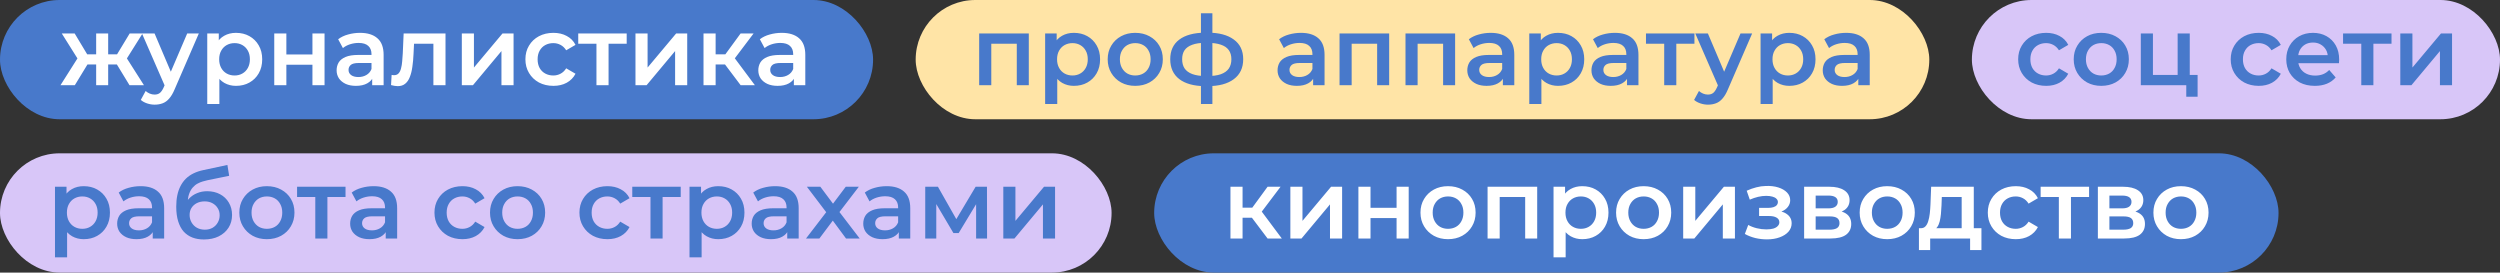
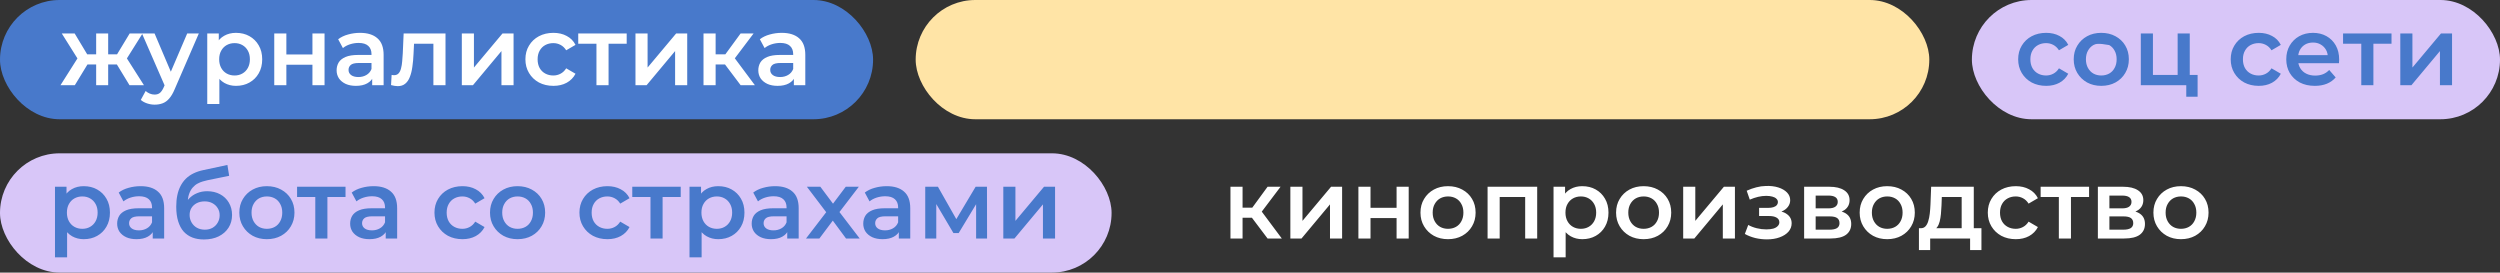
<svg xmlns="http://www.w3.org/2000/svg" width="587" height="64" viewBox="0 0 587 64" fill="none">
  <rect x="0" y="0" width="587" height="64" fill="#333333" stroke="none" />
  <rect y="36" width="261" height="28" rx="14" fill="#D8C6F8" />
  <path d="M19.646 56.159C18.66 56.159 17.758 55.932 16.939 55.477C16.135 55.022 15.49 54.339 15.005 53.429C14.534 52.504 14.299 51.336 14.299 49.925C14.299 48.499 14.527 47.331 14.982 46.421C15.452 45.511 16.089 44.836 16.893 44.396C17.697 43.941 18.615 43.713 19.646 43.713C20.845 43.713 21.899 43.971 22.809 44.487C23.734 45.003 24.462 45.723 24.993 46.648C25.539 47.574 25.812 48.666 25.812 49.925C25.812 51.184 25.539 52.284 24.993 53.224C24.462 54.149 23.734 54.87 22.809 55.386C21.899 55.901 20.845 56.159 19.646 56.159ZM12.911 60.414V43.85H15.619V46.717L15.528 49.948L15.755 53.179V60.414H12.911ZM19.328 53.725C20.01 53.725 20.617 53.573 21.148 53.27C21.694 52.966 22.126 52.526 22.445 51.95C22.763 51.373 22.923 50.699 22.923 49.925C22.923 49.136 22.763 48.461 22.445 47.9C22.126 47.323 21.694 46.883 21.148 46.58C20.617 46.277 20.01 46.125 19.328 46.125C18.645 46.125 18.031 46.277 17.485 46.58C16.939 46.883 16.506 47.323 16.188 47.9C15.869 48.461 15.71 49.136 15.71 49.925C15.71 50.699 15.869 51.373 16.188 51.95C16.506 52.526 16.939 52.966 17.485 53.27C18.031 53.573 18.645 53.725 19.328 53.725ZM35.859 56V53.543L35.7 53.019V48.719C35.7 47.885 35.45 47.24 34.949 46.785C34.449 46.315 33.69 46.08 32.674 46.08C31.991 46.08 31.317 46.186 30.649 46.398C29.997 46.611 29.443 46.906 28.988 47.285L27.873 45.215C28.525 44.714 29.299 44.343 30.194 44.1C31.104 43.842 32.045 43.713 33.015 43.713C34.775 43.713 36.133 44.138 37.088 44.987C38.059 45.822 38.544 47.119 38.544 48.878V56H35.859ZM32.037 56.159C31.127 56.159 30.331 56.008 29.648 55.704C28.965 55.386 28.434 54.953 28.055 54.407C27.691 53.846 27.509 53.217 27.509 52.519C27.509 51.836 27.668 51.222 27.987 50.676C28.321 50.13 28.859 49.697 29.602 49.379C30.346 49.06 31.332 48.901 32.56 48.901H36.087V50.789H32.765C31.794 50.789 31.142 50.949 30.808 51.267C30.475 51.571 30.308 51.95 30.308 52.405C30.308 52.921 30.512 53.33 30.922 53.634C31.332 53.937 31.901 54.089 32.629 54.089C33.326 54.089 33.948 53.929 34.494 53.611C35.056 53.292 35.458 52.822 35.7 52.2L36.178 53.907C35.905 54.62 35.412 55.173 34.699 55.568C34.001 55.962 33.114 56.159 32.037 56.159ZM47.866 56.227C46.865 56.227 45.97 56.076 45.181 55.773C44.392 55.469 43.71 55.006 43.133 54.385C42.572 53.747 42.14 52.944 41.836 51.973C41.533 51.002 41.381 49.849 41.381 48.514C41.381 47.543 41.465 46.656 41.632 45.852C41.798 45.048 42.049 44.328 42.382 43.691C42.716 43.038 43.133 42.462 43.634 41.961C44.15 41.461 44.749 41.044 45.431 40.71C46.114 40.376 46.888 40.118 47.752 39.936L53.395 38.73L53.804 41.279L48.685 42.325C48.397 42.386 48.048 42.477 47.638 42.598C47.244 42.705 46.834 42.871 46.41 43.099C46 43.311 45.613 43.622 45.249 44.032C44.9 44.426 44.612 44.942 44.385 45.579C44.172 46.201 44.066 46.982 44.066 47.923C44.066 48.211 44.074 48.431 44.089 48.582C44.119 48.719 44.142 48.871 44.157 49.038C44.188 49.189 44.203 49.417 44.203 49.72L43.133 48.605C43.437 47.832 43.854 47.172 44.385 46.626C44.931 46.064 45.56 45.64 46.273 45.352C47.001 45.048 47.79 44.896 48.64 44.896C49.777 44.896 50.786 45.132 51.666 45.602C52.545 46.072 53.236 46.732 53.736 47.581C54.237 48.431 54.487 49.394 54.487 50.471C54.487 51.593 54.214 52.587 53.668 53.452C53.122 54.316 52.348 54.999 51.347 55.499C50.361 55.985 49.201 56.227 47.866 56.227ZM48.093 53.929C48.776 53.929 49.375 53.785 49.891 53.497C50.422 53.194 50.831 52.784 51.12 52.269C51.423 51.753 51.575 51.176 51.575 50.539C51.575 49.902 51.423 49.349 51.12 48.878C50.831 48.393 50.422 48.006 49.891 47.718C49.375 47.43 48.761 47.285 48.048 47.285C47.365 47.285 46.751 47.422 46.205 47.695C45.674 47.968 45.257 48.347 44.953 48.833C44.665 49.303 44.521 49.849 44.521 50.471C44.521 51.108 44.673 51.692 44.976 52.223C45.28 52.754 45.697 53.171 46.228 53.474C46.774 53.778 47.396 53.929 48.093 53.929ZM62.655 56.159C61.411 56.159 60.304 55.894 59.333 55.363C58.363 54.817 57.597 54.074 57.035 53.133C56.474 52.193 56.194 51.123 56.194 49.925C56.194 48.711 56.474 47.642 57.035 46.717C57.597 45.776 58.363 45.041 59.333 44.51C60.304 43.979 61.411 43.713 62.655 43.713C63.914 43.713 65.029 43.979 66 44.51C66.986 45.041 67.752 45.769 68.298 46.694C68.859 47.619 69.14 48.696 69.14 49.925C69.14 51.123 68.859 52.193 68.298 53.133C67.752 54.074 66.986 54.817 66 55.363C65.029 55.894 63.914 56.159 62.655 56.159ZM62.655 53.725C63.353 53.725 63.975 53.573 64.521 53.27C65.067 52.966 65.492 52.526 65.795 51.95C66.114 51.373 66.273 50.699 66.273 49.925C66.273 49.136 66.114 48.461 65.795 47.9C65.492 47.323 65.067 46.883 64.521 46.58C63.975 46.277 63.361 46.125 62.678 46.125C61.98 46.125 61.358 46.277 60.812 46.58C60.282 46.883 59.857 47.323 59.538 47.9C59.22 48.461 59.06 49.136 59.06 49.925C59.06 50.699 59.22 51.373 59.538 51.95C59.857 52.526 60.282 52.966 60.812 53.27C61.358 53.573 61.973 53.725 62.655 53.725ZM74.031 56V45.579L74.691 46.262H69.753V43.85H81.13V46.262H76.215L76.875 45.579V56H74.031ZM90.565 56V53.543L90.406 53.019V48.719C90.406 47.885 90.156 47.24 89.655 46.785C89.154 46.315 88.396 46.08 87.38 46.08C86.697 46.08 86.022 46.186 85.355 46.398C84.702 46.611 84.149 46.906 83.694 47.285L82.579 45.215C83.231 44.714 84.005 44.343 84.9 44.1C85.81 43.842 86.75 43.713 87.721 43.713C89.481 43.713 90.838 44.138 91.794 44.987C92.765 45.822 93.25 47.119 93.25 48.878V56H90.565ZM86.743 56.159C85.832 56.159 85.036 56.008 84.353 55.704C83.671 55.386 83.14 54.953 82.761 54.407C82.397 53.846 82.215 53.217 82.215 52.519C82.215 51.836 82.374 51.222 82.692 50.676C83.026 50.13 83.565 49.697 84.308 49.379C85.051 49.06 86.037 48.901 87.266 48.901H90.793V50.789H87.471C86.5 50.789 85.848 50.949 85.514 51.267C85.18 51.571 85.013 51.95 85.013 52.405C85.013 52.921 85.218 53.33 85.628 53.634C86.037 53.937 86.606 54.089 87.334 54.089C88.032 54.089 88.654 53.929 89.2 53.611C89.761 53.292 90.163 52.822 90.406 52.2L90.884 53.907C90.611 54.62 90.118 55.173 89.405 55.568C88.707 55.962 87.82 56.159 86.743 56.159ZM108.587 56.159C107.313 56.159 106.175 55.894 105.174 55.363C104.188 54.817 103.414 54.074 102.853 53.133C102.292 52.193 102.011 51.123 102.011 49.925C102.011 48.711 102.292 47.642 102.853 46.717C103.414 45.776 104.188 45.041 105.174 44.51C106.175 43.979 107.313 43.713 108.587 43.713C109.77 43.713 110.809 43.956 111.704 44.441C112.614 44.912 113.304 45.609 113.774 46.535L111.59 47.809C111.226 47.232 110.779 46.808 110.248 46.535C109.732 46.262 109.171 46.125 108.564 46.125C107.866 46.125 107.237 46.277 106.675 46.58C106.114 46.883 105.674 47.323 105.356 47.9C105.037 48.461 104.878 49.136 104.878 49.925C104.878 50.714 105.037 51.396 105.356 51.973C105.674 52.534 106.114 52.966 106.675 53.27C107.237 53.573 107.866 53.725 108.564 53.725C109.171 53.725 109.732 53.588 110.248 53.315C110.779 53.042 111.226 52.617 111.59 52.041L113.774 53.315C113.304 54.225 112.614 54.931 111.704 55.431C110.809 55.917 109.77 56.159 108.587 56.159ZM121.516 56.159C120.272 56.159 119.165 55.894 118.194 55.363C117.223 54.817 116.457 54.074 115.896 53.133C115.335 52.193 115.054 51.123 115.054 49.925C115.054 48.711 115.335 47.642 115.896 46.717C116.457 45.776 117.223 45.041 118.194 44.51C119.165 43.979 120.272 43.713 121.516 43.713C122.775 43.713 123.89 43.979 124.861 44.51C125.847 45.041 126.613 45.769 127.159 46.694C127.72 47.619 128.001 48.696 128.001 49.925C128.001 51.123 127.72 52.193 127.159 53.133C126.613 54.074 125.847 54.817 124.861 55.363C123.89 55.894 122.775 56.159 121.516 56.159ZM121.516 53.725C122.214 53.725 122.836 53.573 123.382 53.27C123.928 52.966 124.353 52.526 124.656 51.95C124.975 51.373 125.134 50.699 125.134 49.925C125.134 49.136 124.975 48.461 124.656 47.9C124.353 47.323 123.928 46.883 123.382 46.58C122.836 46.277 122.221 46.125 121.539 46.125C120.841 46.125 120.219 46.277 119.673 46.58C119.142 46.883 118.717 47.323 118.399 47.9C118.08 48.461 117.921 49.136 117.921 49.925C117.921 50.699 118.08 51.373 118.399 51.95C118.717 52.526 119.142 52.966 119.673 53.27C120.219 53.573 120.833 53.725 121.516 53.725ZM142.628 56.159C141.354 56.159 140.216 55.894 139.215 55.363C138.229 54.817 137.455 54.074 136.894 53.133C136.333 52.193 136.052 51.123 136.052 49.925C136.052 48.711 136.333 47.642 136.894 46.717C137.455 45.776 138.229 45.041 139.215 44.51C140.216 43.979 141.354 43.713 142.628 43.713C143.811 43.713 144.85 43.956 145.745 44.441C146.655 44.912 147.345 45.609 147.815 46.535L145.631 47.809C145.267 47.232 144.82 46.808 144.289 46.535C143.773 46.262 143.212 46.125 142.605 46.125C141.907 46.125 141.278 46.277 140.716 46.58C140.155 46.883 139.715 47.323 139.397 47.9C139.078 48.461 138.919 49.136 138.919 49.925C138.919 50.714 139.078 51.396 139.397 51.973C139.715 52.534 140.155 52.966 140.716 53.27C141.278 53.573 141.907 53.725 142.605 53.725C143.212 53.725 143.773 53.588 144.289 53.315C144.82 53.042 145.267 52.617 145.631 52.041L147.815 53.315C147.345 54.225 146.655 54.931 145.745 55.431C144.85 55.917 143.811 56.159 142.628 56.159ZM152.734 56V45.579L153.394 46.262H148.456V43.85H159.833V46.262H154.918L155.578 45.579V56H152.734ZM168.631 56.159C167.645 56.159 166.743 55.932 165.923 55.477C165.12 55.022 164.475 54.339 163.989 53.429C163.519 52.504 163.284 51.336 163.284 49.925C163.284 48.499 163.512 47.331 163.967 46.421C164.437 45.511 165.074 44.836 165.878 44.396C166.682 43.941 167.6 43.713 168.631 43.713C169.829 43.713 170.884 43.971 171.794 44.487C172.719 45.003 173.447 45.723 173.978 46.648C174.524 47.574 174.797 48.666 174.797 49.925C174.797 51.184 174.524 52.284 173.978 53.224C173.447 54.149 172.719 54.87 171.794 55.386C170.884 55.901 169.829 56.159 168.631 56.159ZM161.896 60.414V43.85H164.604V46.717L164.513 49.948L164.74 53.179V60.414H161.896ZM168.313 53.725C168.995 53.725 169.602 53.573 170.133 53.27C170.679 52.966 171.111 52.526 171.43 51.95C171.748 51.373 171.908 50.699 171.908 49.925C171.908 49.136 171.748 48.461 171.43 47.9C171.111 47.323 170.679 46.883 170.133 46.58C169.602 46.277 168.995 46.125 168.313 46.125C167.63 46.125 167.016 46.277 166.47 46.58C165.923 46.883 165.491 47.323 165.173 47.9C164.854 48.461 164.695 49.136 164.695 49.925C164.695 50.699 164.854 51.373 165.173 51.95C165.491 52.526 165.923 52.966 166.47 53.27C167.016 53.573 167.63 53.725 168.313 53.725ZM184.844 56V53.543L184.685 53.019V48.719C184.685 47.885 184.435 47.24 183.934 46.785C183.434 46.315 182.675 46.08 181.659 46.08C180.976 46.08 180.301 46.186 179.634 46.398C178.982 46.611 178.428 46.906 177.973 47.285L176.858 45.215C177.51 44.714 178.284 44.343 179.179 44.1C180.089 43.842 181.029 43.713 182 43.713C183.76 43.713 185.117 44.138 186.073 44.987C187.044 45.822 187.529 47.119 187.529 48.878V56H184.844ZM181.022 56.159C180.112 56.159 179.315 56.008 178.633 55.704C177.95 55.386 177.419 54.953 177.04 54.407C176.676 53.846 176.494 53.217 176.494 52.519C176.494 51.836 176.653 51.222 176.972 50.676C177.305 50.13 177.844 49.697 178.587 49.379C179.331 49.06 180.317 48.901 181.545 48.901H185.072V50.789H181.75C180.779 50.789 180.127 50.949 179.793 51.267C179.459 51.571 179.293 51.95 179.293 52.405C179.293 52.921 179.497 53.33 179.907 53.634C180.317 53.937 180.885 54.089 181.613 54.089C182.311 54.089 182.933 53.929 183.479 53.611C184.04 53.292 184.442 52.822 184.685 52.2L185.163 53.907C184.89 54.62 184.397 55.173 183.684 55.568C182.986 55.962 182.099 56.159 181.022 56.159ZM189.251 56L194.598 49.038L194.553 50.562L189.456 43.85H192.619L196.191 48.628H194.985L198.58 43.85H201.652L196.51 50.562L196.532 49.038L201.857 56H198.648L194.894 50.926L196.077 51.085L192.391 56H189.251ZM211.042 56V53.543L210.882 53.019V48.719C210.882 47.885 210.632 47.24 210.132 46.785C209.631 46.315 208.873 46.08 207.856 46.08C207.174 46.08 206.499 46.186 205.831 46.398C205.179 46.611 204.625 46.906 204.17 47.285L203.055 45.215C203.708 44.714 204.481 44.343 205.376 44.1C206.286 43.842 207.227 43.713 208.198 43.713C209.957 43.713 211.315 44.138 212.27 44.987C213.241 45.822 213.727 47.119 213.727 48.878V56H211.042ZM207.219 56.159C206.309 56.159 205.513 56.008 204.83 55.704C204.148 55.386 203.617 54.953 203.237 54.407C202.873 53.846 202.691 53.217 202.691 52.519C202.691 51.836 202.851 51.222 203.169 50.676C203.503 50.13 204.041 49.697 204.785 49.379C205.528 49.06 206.514 48.901 207.743 48.901H211.269V50.789H207.947C206.977 50.789 206.324 50.949 205.991 51.267C205.657 51.571 205.49 51.95 205.49 52.405C205.49 52.921 205.695 53.33 206.104 53.634C206.514 53.937 207.083 54.089 207.811 54.089C208.509 54.089 209.13 53.929 209.677 53.611C210.238 53.292 210.64 52.822 210.882 52.2L211.36 53.907C211.087 54.62 210.594 55.173 209.881 55.568C209.184 55.962 208.296 56.159 207.219 56.159ZM217.246 56V43.85H220.227L225.119 52.473H223.936L229.078 43.85H231.74L231.763 56H229.192V46.899L229.647 47.194L225.096 54.726H223.867L219.294 46.99L219.84 46.853V56H217.246ZM235.578 56V43.85H238.422V51.859L245.134 43.85H247.728V56H244.884V47.991L238.194 56H235.578Z" fill="#4879CB" />
-   <rect x="271" y="36" width="264" height="28" rx="14" fill="#4879CB" />
  <path d="M297.626 56L293.234 50.175L295.555 48.742L300.97 56H297.626ZM288.911 56V43.85H291.755V56H288.911ZM290.914 51.131V48.764H295.032V51.131H290.914ZM295.828 50.266L293.166 49.948L297.626 43.85H300.675L295.828 50.266ZM302.977 56V43.85H305.821V51.859L312.533 43.85H315.127V56H312.283V47.991L305.593 56H302.977ZM318.953 56V43.85H321.797V48.787H327.917V43.85H330.762V56H327.917V51.199H321.797V56H318.953ZM339.989 56.159C338.745 56.159 337.637 55.894 336.667 55.363C335.696 54.817 334.93 54.074 334.369 53.133C333.807 52.193 333.527 51.123 333.527 49.925C333.527 48.711 333.807 47.642 334.369 46.717C334.93 45.776 335.696 45.041 336.667 44.51C337.637 43.979 338.745 43.713 339.989 43.713C341.248 43.713 342.363 43.979 343.333 44.51C344.319 45.041 345.085 45.769 345.631 46.694C346.193 47.619 346.473 48.696 346.473 49.925C346.473 51.123 346.193 52.193 345.631 53.133C345.085 54.074 344.319 54.817 343.333 55.363C342.363 55.894 341.248 56.159 339.989 56.159ZM339.989 53.725C340.686 53.725 341.308 53.573 341.854 53.27C342.4 52.966 342.825 52.526 343.129 51.95C343.447 51.373 343.606 50.699 343.606 49.925C343.606 49.136 343.447 48.461 343.129 47.9C342.825 47.323 342.4 46.883 341.854 46.58C341.308 46.277 340.694 46.125 340.011 46.125C339.314 46.125 338.692 46.277 338.146 46.58C337.615 46.883 337.19 47.323 336.871 47.9C336.553 48.461 336.394 49.136 336.394 49.925C336.394 50.699 336.553 51.373 336.871 51.95C337.19 52.526 337.615 52.966 338.146 53.27C338.692 53.573 339.306 53.725 339.989 53.725ZM349.283 56V43.85H360.933V56H358.111V45.602L358.771 46.262H351.467L352.127 45.602V56H349.283ZM371.505 56.159C370.519 56.159 369.617 55.932 368.798 55.477C367.994 55.022 367.349 54.339 366.864 53.429C366.393 52.504 366.158 51.336 366.158 49.925C366.158 48.499 366.386 47.331 366.841 46.421C367.311 45.511 367.948 44.836 368.752 44.396C369.556 43.941 370.474 43.713 371.505 43.713C372.704 43.713 373.758 43.971 374.668 44.487C375.593 45.003 376.321 45.723 376.852 46.648C377.398 47.574 377.671 48.666 377.671 49.925C377.671 51.184 377.398 52.284 376.852 53.224C376.321 54.149 375.593 54.87 374.668 55.386C373.758 55.901 372.704 56.159 371.505 56.159ZM364.77 60.414V43.85H367.478V46.717L367.387 49.948L367.614 53.179V60.414H364.77ZM371.187 53.725C371.869 53.725 372.476 53.573 373.007 53.27C373.553 52.966 373.985 52.526 374.304 51.95C374.622 51.373 374.782 50.699 374.782 49.925C374.782 49.136 374.622 48.461 374.304 47.9C373.985 47.323 373.553 46.883 373.007 46.58C372.476 46.277 371.869 46.125 371.187 46.125C370.504 46.125 369.89 46.277 369.344 46.58C368.798 46.883 368.365 47.323 368.047 47.9C367.728 48.461 367.569 49.136 367.569 49.925C367.569 50.699 367.728 51.373 368.047 51.95C368.365 52.526 368.798 52.966 369.344 53.27C369.89 53.573 370.504 53.725 371.187 53.725ZM385.917 56.159C384.673 56.159 383.566 55.894 382.595 55.363C381.624 54.817 380.858 54.074 380.297 53.133C379.736 52.193 379.455 51.123 379.455 49.925C379.455 48.711 379.736 47.642 380.297 46.717C380.858 45.776 381.624 45.041 382.595 44.51C383.566 43.979 384.673 43.713 385.917 43.713C387.176 43.713 388.291 43.979 389.262 44.51C390.248 45.041 391.014 45.769 391.56 46.694C392.121 47.619 392.402 48.696 392.402 49.925C392.402 51.123 392.121 52.193 391.56 53.133C391.014 54.074 390.248 54.817 389.262 55.363C388.291 55.894 387.176 56.159 385.917 56.159ZM385.917 53.725C386.615 53.725 387.237 53.573 387.783 53.27C388.329 52.966 388.754 52.526 389.057 51.95C389.376 51.373 389.535 50.699 389.535 49.925C389.535 49.136 389.376 48.461 389.057 47.9C388.754 47.323 388.329 46.883 387.783 46.58C387.237 46.277 386.623 46.125 385.94 46.125C385.242 46.125 384.62 46.277 384.074 46.58C383.543 46.883 383.119 47.323 382.8 47.9C382.482 48.461 382.322 49.136 382.322 49.925C382.322 50.699 382.482 51.373 382.8 51.95C383.119 52.526 383.543 52.966 384.074 53.27C384.62 53.573 385.235 53.725 385.917 53.725ZM395.212 56V43.85H398.056V51.859L404.768 43.85H407.362V56H404.518V47.991L397.828 56H395.212ZM414.878 56.205C413.952 56.205 413.034 56.099 412.124 55.886C411.229 55.659 410.418 55.34 409.69 54.931L410.486 52.815C411.078 53.148 411.745 53.406 412.488 53.588C413.232 53.77 413.975 53.861 414.718 53.861C415.355 53.861 415.901 53.8 416.356 53.679C416.812 53.543 417.16 53.346 417.403 53.088C417.661 52.83 417.79 52.534 417.79 52.2C417.79 51.715 417.578 51.351 417.153 51.108C416.743 50.85 416.152 50.721 415.378 50.721H413.034V48.81H415.151C415.636 48.81 416.046 48.757 416.379 48.651C416.728 48.544 416.994 48.385 417.176 48.173C417.358 47.961 417.449 47.71 417.449 47.422C417.449 47.134 417.335 46.883 417.107 46.671C416.895 46.444 416.584 46.277 416.174 46.171C415.765 46.049 415.272 45.989 414.695 45.989C414.089 45.989 413.459 46.064 412.807 46.216C412.17 46.368 411.518 46.588 410.85 46.876L410.122 44.783C410.896 44.434 411.647 44.168 412.375 43.986C413.118 43.789 413.854 43.683 414.582 43.668C415.689 43.622 416.675 43.736 417.54 44.009C418.404 44.282 419.087 44.676 419.587 45.192C420.088 45.708 420.338 46.315 420.338 47.013C420.338 47.589 420.156 48.112 419.792 48.582C419.443 49.038 418.958 49.394 418.336 49.652C417.729 49.91 417.031 50.039 416.243 50.039L416.334 49.424C417.684 49.424 418.746 49.697 419.519 50.243C420.293 50.774 420.68 51.502 420.68 52.428C420.68 53.171 420.429 53.831 419.929 54.407C419.428 54.968 418.738 55.408 417.858 55.727C416.994 56.045 416 56.205 414.878 56.205ZM423.609 56V43.85H429.547C431.019 43.85 432.172 44.123 433.006 44.669C433.855 45.215 434.28 45.989 434.28 46.99C434.28 47.976 433.886 48.749 433.097 49.31C432.308 49.857 431.261 50.13 429.957 50.13L430.298 49.424C431.77 49.424 432.862 49.697 433.575 50.243C434.303 50.774 434.667 51.556 434.667 52.587C434.667 53.664 434.265 54.506 433.461 55.113C432.657 55.704 431.436 56 429.798 56H423.609ZM426.316 53.929H429.57C430.344 53.929 430.928 53.808 431.322 53.565C431.716 53.307 431.914 52.921 431.914 52.405C431.914 51.859 431.732 51.457 431.368 51.199C431.004 50.941 430.435 50.812 429.661 50.812H426.316V53.929ZM426.316 48.924H429.297C430.025 48.924 430.571 48.795 430.935 48.537C431.314 48.264 431.504 47.885 431.504 47.399C431.504 46.899 431.314 46.527 430.935 46.284C430.571 46.042 430.025 45.92 429.297 45.92H426.316V48.924ZM443.111 56.159C441.868 56.159 440.76 55.894 439.789 55.363C438.819 54.817 438.053 54.074 437.491 53.133C436.93 52.193 436.65 51.123 436.65 49.925C436.65 48.711 436.93 47.642 437.491 46.717C438.053 45.776 438.819 45.041 439.789 44.51C440.76 43.979 441.868 43.713 443.111 43.713C444.37 43.713 445.485 43.979 446.456 44.51C447.442 45.041 448.208 45.769 448.754 46.694C449.315 47.619 449.596 48.696 449.596 49.925C449.596 51.123 449.315 52.193 448.754 53.133C448.208 54.074 447.442 54.817 446.456 55.363C445.485 55.894 444.37 56.159 443.111 56.159ZM443.111 53.725C443.809 53.725 444.431 53.573 444.977 53.27C445.523 52.966 445.948 52.526 446.251 51.95C446.57 51.373 446.729 50.699 446.729 49.925C446.729 49.136 446.57 48.461 446.251 47.9C445.948 47.323 445.523 46.883 444.977 46.58C444.431 46.277 443.817 46.125 443.134 46.125C442.436 46.125 441.815 46.277 441.268 46.58C440.738 46.883 440.313 47.323 439.994 47.9C439.676 48.461 439.516 49.136 439.516 49.925C439.516 50.699 439.676 51.373 439.994 51.95C440.313 52.526 440.738 52.966 441.268 53.27C441.815 53.573 442.429 53.725 443.111 53.725ZM460.6 54.68V46.262H455.936L455.867 48.218C455.837 48.916 455.792 49.591 455.731 50.243C455.67 50.88 455.572 51.472 455.435 52.018C455.299 52.549 455.101 52.989 454.844 53.338C454.586 53.687 454.244 53.914 453.82 54.02L450.998 53.588C451.453 53.588 451.817 53.444 452.09 53.156C452.379 52.852 452.599 52.443 452.75 51.927C452.917 51.396 453.039 50.797 453.114 50.13C453.19 49.447 453.243 48.742 453.274 48.014L453.433 43.85H463.444V54.68H460.6ZM450.566 58.708V53.588H465.242V58.708H462.58V56H453.205V58.708H450.566ZM473.311 56.159C472.037 56.159 470.899 55.894 469.898 55.363C468.912 54.817 468.138 54.074 467.577 53.133C467.016 52.193 466.735 51.123 466.735 49.925C466.735 48.711 467.016 47.642 467.577 46.717C468.138 45.776 468.912 45.041 469.898 44.51C470.899 43.979 472.037 43.713 473.311 43.713C474.494 43.713 475.533 43.956 476.428 44.441C477.338 44.912 478.029 45.609 478.499 46.535L476.314 47.809C475.95 47.232 475.503 46.808 474.972 46.535C474.456 46.262 473.895 46.125 473.288 46.125C472.591 46.125 471.961 46.277 471.4 46.58C470.839 46.883 470.399 47.323 470.08 47.9C469.762 48.461 469.602 49.136 469.602 49.925C469.602 50.714 469.762 51.396 470.08 51.973C470.399 52.534 470.839 52.966 471.4 53.27C471.961 53.573 472.591 53.725 473.288 53.725C473.895 53.725 474.456 53.588 474.972 53.315C475.503 53.042 475.95 52.617 476.314 52.041L478.499 53.315C478.029 54.225 477.338 54.931 476.428 55.431C475.533 55.917 474.494 56.159 473.311 56.159ZM483.417 56V45.579L484.077 46.262H479.14V43.85H490.516V46.262H485.602L486.262 45.579V56H483.417ZM492.579 56V43.85H498.518C499.989 43.85 501.142 44.123 501.977 44.669C502.826 45.215 503.251 45.989 503.251 46.99C503.251 47.976 502.856 48.749 502.068 49.31C501.279 49.857 500.232 50.13 498.928 50.13L499.269 49.424C500.74 49.424 501.832 49.697 502.545 50.243C503.274 50.774 503.638 51.556 503.638 52.587C503.638 53.664 503.236 54.506 502.432 55.113C501.628 55.704 500.407 56 498.768 56H492.579ZM495.287 53.929H498.541C499.314 53.929 499.898 53.808 500.293 53.565C500.687 53.307 500.884 52.921 500.884 52.405C500.884 51.859 500.702 51.457 500.338 51.199C499.974 50.941 499.405 50.812 498.632 50.812H495.287V53.929ZM495.287 48.924H498.268C498.996 48.924 499.542 48.795 499.906 48.537C500.285 48.264 500.475 47.885 500.475 47.399C500.475 46.899 500.285 46.527 499.906 46.284C499.542 46.042 498.996 45.92 498.268 45.92H495.287V48.924ZM512.082 56.159C510.838 56.159 509.731 55.894 508.76 55.363C507.789 54.817 507.023 54.074 506.462 53.133C505.901 52.193 505.62 51.123 505.62 49.925C505.62 48.711 505.901 47.642 506.462 46.717C507.023 45.776 507.789 45.041 508.76 44.51C509.731 43.979 510.838 43.713 512.082 43.713C513.341 43.713 514.456 43.979 515.427 44.51C516.413 45.041 517.179 45.769 517.725 46.694C518.286 47.619 518.567 48.696 518.567 49.925C518.567 51.123 518.286 52.193 517.725 53.133C517.179 54.074 516.413 54.817 515.427 55.363C514.456 55.894 513.341 56.159 512.082 56.159ZM512.082 53.725C512.78 53.725 513.402 53.573 513.948 53.27C514.494 52.966 514.919 52.526 515.222 51.95C515.541 51.373 515.7 50.699 515.7 49.925C515.7 49.136 515.541 48.461 515.222 47.9C514.919 47.323 514.494 46.883 513.948 46.58C513.402 46.277 512.788 46.125 512.105 46.125C511.407 46.125 510.785 46.277 510.239 46.58C509.708 46.883 509.284 47.323 508.965 47.9C508.646 48.461 508.487 49.136 508.487 49.925C508.487 50.699 508.646 51.373 508.965 51.95C509.284 52.526 509.708 52.966 510.239 53.27C510.785 53.573 511.4 53.725 512.082 53.725Z" fill="white" />
  <rect width="205" height="28" rx="14" fill="#4879CB" />
  <path d="M30.405 20L26.856 14.175L29.176 12.742L33.795 20H30.405ZM24.558 15.131V12.764H28.63V15.131H24.558ZM29.45 14.266L26.765 13.948L30.451 7.85H33.477L29.45 14.266ZM17.572 20H14.205L18.801 12.742L21.122 14.175L17.572 20ZM25.399 20H22.578V7.85H25.399V20ZM23.42 15.131H19.37V12.764H23.42V15.131ZM18.528 14.266L14.501 7.85H17.527L21.19 13.948L18.528 14.266ZM36.313 24.573C35.721 24.573 35.129 24.475 34.538 24.278C33.946 24.08 33.453 23.807 33.059 23.459L34.197 21.365C34.485 21.623 34.811 21.828 35.175 21.98C35.539 22.131 35.911 22.207 36.29 22.207C36.806 22.207 37.223 22.078 37.541 21.82C37.86 21.562 38.156 21.13 38.429 20.523L39.134 18.931L39.361 18.589L43.958 7.85H46.688L41 20.978C40.62 21.889 40.196 22.609 39.726 23.14C39.27 23.671 38.755 24.043 38.178 24.255C37.617 24.467 36.995 24.573 36.313 24.573ZM38.815 20.432L33.332 7.85H36.29L40.749 18.339L38.815 20.432ZM55.398 20.159C54.413 20.159 53.51 19.932 52.691 19.477C51.887 19.022 51.242 18.339 50.757 17.429C50.287 16.504 50.051 15.336 50.051 13.925C50.051 12.499 50.279 11.331 50.734 10.421C51.204 9.511 51.841 8.836 52.645 8.396C53.449 7.941 54.367 7.713 55.398 7.713C56.597 7.713 57.651 7.971 58.561 8.487C59.486 9.003 60.215 9.723 60.745 10.648C61.292 11.574 61.565 12.666 61.565 13.925C61.565 15.184 61.292 16.284 60.745 17.224C60.215 18.149 59.486 18.87 58.561 19.386C57.651 19.901 56.597 20.159 55.398 20.159ZM48.663 24.414V7.85H51.371V10.717L51.28 13.948L51.508 17.179V24.414H48.663ZM55.08 17.725C55.763 17.725 56.369 17.573 56.9 17.27C57.446 16.966 57.879 16.526 58.197 15.95C58.516 15.373 58.675 14.698 58.675 13.925C58.675 13.136 58.516 12.461 58.197 11.9C57.879 11.323 57.446 10.883 56.9 10.58C56.369 10.277 55.763 10.125 55.08 10.125C54.397 10.125 53.783 10.277 53.237 10.58C52.691 10.883 52.258 11.323 51.94 11.9C51.621 12.461 51.462 13.136 51.462 13.925C51.462 14.698 51.621 15.373 51.94 15.95C52.258 16.526 52.691 16.966 53.237 17.27C53.783 17.573 54.397 17.725 55.08 17.725ZM64.395 20V7.85H67.239V12.787H73.36V7.85H76.204V20H73.36V15.199H67.239V20H64.395ZM87.388 20V17.543L87.229 17.019V12.719C87.229 11.885 86.978 11.24 86.478 10.785C85.977 10.315 85.219 10.08 84.203 10.08C83.52 10.08 82.845 10.186 82.177 10.398C81.525 10.611 80.972 10.906 80.516 11.286L79.401 9.215C80.054 8.714 80.827 8.343 81.722 8.1C82.632 7.842 83.573 7.713 84.544 7.713C86.303 7.713 87.661 8.138 88.617 8.987C89.587 9.822 90.073 11.119 90.073 12.878V20H87.388ZM83.565 20.159C82.655 20.159 81.859 20.008 81.176 19.704C80.494 19.386 79.963 18.953 79.584 18.407C79.219 17.846 79.037 17.216 79.037 16.519C79.037 15.836 79.197 15.222 79.515 14.676C79.849 14.13 80.388 13.697 81.131 13.379C81.874 13.06 82.86 12.901 84.089 12.901H87.615V14.79H84.293C83.323 14.79 82.67 14.949 82.337 15.267C82.003 15.571 81.836 15.95 81.836 16.405C81.836 16.921 82.041 17.33 82.451 17.634C82.86 17.937 83.429 18.089 84.157 18.089C84.855 18.089 85.477 17.93 86.023 17.611C86.584 17.292 86.986 16.822 87.229 16.2L87.707 17.907C87.433 18.62 86.941 19.173 86.228 19.568C85.53 19.962 84.642 20.159 83.565 20.159ZM91.817 19.977L91.954 17.588C92.06 17.603 92.159 17.619 92.25 17.634C92.341 17.649 92.424 17.656 92.5 17.656C92.97 17.656 93.334 17.512 93.592 17.224C93.85 16.936 94.04 16.549 94.161 16.064C94.298 15.563 94.389 15.009 94.434 14.403C94.495 13.781 94.54 13.159 94.571 12.537L94.775 7.85H104.605V20H101.761V9.488L102.421 10.262H96.641L97.256 9.465L97.096 12.674C97.051 13.75 96.96 14.752 96.823 15.677C96.702 16.587 96.505 17.383 96.232 18.066C95.974 18.749 95.61 19.279 95.139 19.659C94.684 20.038 94.1 20.227 93.388 20.227C93.16 20.227 92.91 20.205 92.637 20.159C92.379 20.114 92.106 20.053 91.817 19.977ZM108.435 20V7.85H111.279V15.859L117.992 7.85H120.585V20H117.741V11.991L111.052 20H108.435ZM129.94 20.159C128.666 20.159 127.529 19.894 126.527 19.363C125.541 18.817 124.768 18.074 124.207 17.133C123.645 16.193 123.365 15.123 123.365 13.925C123.365 12.711 123.645 11.642 124.207 10.717C124.768 9.776 125.541 9.041 126.527 8.51C127.529 7.979 128.666 7.713 129.94 7.713C131.124 7.713 132.163 7.956 133.058 8.441C133.968 8.912 134.658 9.609 135.128 10.535L132.944 11.809C132.58 11.232 132.132 10.808 131.601 10.535C131.086 10.262 130.524 10.125 129.918 10.125C129.22 10.125 128.59 10.277 128.029 10.58C127.468 10.883 127.028 11.323 126.709 11.9C126.391 12.461 126.232 13.136 126.232 13.925C126.232 14.714 126.391 15.396 126.709 15.973C127.028 16.534 127.468 16.966 128.029 17.27C128.59 17.573 129.22 17.725 129.918 17.725C130.524 17.725 131.086 17.588 131.601 17.315C132.132 17.042 132.58 16.617 132.944 16.041L135.128 17.315C134.658 18.225 133.968 18.931 133.058 19.431C132.163 19.917 131.124 20.159 129.94 20.159ZM140.047 20V9.579L140.707 10.262H135.769V7.85H147.146V10.262H142.231L142.891 9.579V20H140.047ZM149.209 20V7.85H152.053V15.859L158.765 7.85H161.359V20H158.515V11.991L151.825 20H149.209ZM173.9 20L169.508 14.175L171.829 12.742L177.244 20H173.9ZM165.185 20V7.85H168.029V20H165.185ZM167.187 15.131V12.764H171.306V15.131H167.187ZM172.102 14.266L169.44 13.948L173.9 7.85L176.948 7.85L172.102 14.266ZM186.4 20V17.543L186.241 17.019V12.719C186.241 11.885 185.991 11.24 185.49 10.785C184.989 10.315 184.231 10.08 183.215 10.08C182.532 10.08 181.857 10.186 181.19 10.398C180.537 10.611 179.984 10.906 179.529 11.286L178.414 9.215C179.066 8.714 179.84 8.343 180.735 8.1C181.645 7.842 182.585 7.713 183.556 7.713C185.316 7.713 186.673 8.138 187.629 8.987C188.6 9.822 189.085 11.119 189.085 12.878V20H186.4ZM182.578 20.159C181.667 20.159 180.871 20.008 180.188 19.704C179.506 19.386 178.975 18.953 178.596 18.407C178.232 17.846 178.05 17.216 178.05 16.519C178.05 15.836 178.209 15.222 178.527 14.676C178.861 14.13 179.4 13.697 180.143 13.379C180.886 13.06 181.872 12.901 183.101 12.901H186.628V14.79H183.306C182.335 14.79 181.683 14.949 181.349 15.267C181.015 15.571 180.848 15.95 180.848 16.405C180.848 16.921 181.053 17.33 181.463 17.634C181.872 17.937 182.441 18.089 183.169 18.089C183.867 18.089 184.489 17.93 185.035 17.611C185.596 17.292 185.998 16.822 186.241 16.2L186.719 17.907C186.446 18.62 185.953 19.173 185.24 19.568C184.542 19.962 183.655 20.159 182.578 20.159Z" fill="white" />
  <rect x="215" width="238" height="28" rx="14" fill="#FFE4A6" />
-   <path d="M229.911 20V7.85H241.561V20H238.74V9.602L239.399 10.262H232.096L232.755 9.602V20H229.911ZM252.134 20.159C251.148 20.159 250.245 19.932 249.426 19.477C248.622 19.022 247.977 18.339 247.492 17.429C247.022 16.504 246.787 15.336 246.787 13.925C246.787 12.499 247.014 11.331 247.469 10.421C247.939 9.511 248.576 8.836 249.38 8.396C250.184 7.941 251.102 7.713 252.134 7.713C253.332 7.713 254.386 7.971 255.296 8.487C256.222 9.003 256.95 9.723 257.481 10.648C258.027 11.574 258.3 12.666 258.3 13.925C258.3 15.184 258.027 16.284 257.481 17.224C256.95 18.149 256.222 18.87 255.296 19.386C254.386 19.901 253.332 20.159 252.134 20.159ZM245.399 24.414V7.85H248.106V10.717L248.015 13.948L248.243 17.179V24.414H245.399ZM251.815 17.725C252.498 17.725 253.104 17.573 253.635 17.27C254.181 16.966 254.614 16.526 254.932 15.95C255.251 15.373 255.41 14.698 255.41 13.925C255.41 13.136 255.251 12.461 254.932 11.9C254.614 11.323 254.181 10.883 253.635 10.58C253.104 10.277 252.498 10.125 251.815 10.125C251.132 10.125 250.518 10.277 249.972 10.58C249.426 10.883 248.994 11.323 248.675 11.9C248.357 12.461 248.197 13.136 248.197 13.925C248.197 14.698 248.357 15.373 248.675 15.95C248.994 16.526 249.426 16.966 249.972 17.27C250.518 17.573 251.132 17.725 251.815 17.725ZM266.546 20.159C265.302 20.159 264.194 19.894 263.224 19.363C262.253 18.817 261.487 18.074 260.926 17.133C260.364 16.193 260.084 15.123 260.084 13.925C260.084 12.711 260.364 11.642 260.926 10.717C261.487 9.776 262.253 9.041 263.224 8.51C264.194 7.979 265.302 7.713 266.546 7.713C267.805 7.713 268.92 7.979 269.89 8.51C270.876 9.041 271.642 9.769 272.188 10.694C272.75 11.619 273.03 12.696 273.03 13.925C273.03 15.123 272.75 16.193 272.188 17.133C271.642 18.074 270.876 18.817 269.89 19.363C268.92 19.894 267.805 20.159 266.546 20.159ZM266.546 17.725C267.243 17.725 267.865 17.573 268.411 17.27C268.957 16.966 269.382 16.526 269.686 15.95C270.004 15.373 270.163 14.698 270.163 13.925C270.163 13.136 270.004 12.461 269.686 11.9C269.382 11.323 268.957 10.883 268.411 10.58C267.865 10.277 267.251 10.125 266.568 10.125C265.871 10.125 265.249 10.277 264.703 10.58C264.172 10.883 263.747 11.323 263.428 11.9C263.11 12.461 262.951 13.136 262.951 13.925C262.951 14.698 263.11 15.373 263.428 15.95C263.747 16.526 264.172 16.966 264.703 17.27C265.249 17.573 265.863 17.725 266.546 17.725ZM283.553 20.227C283.538 20.227 283.47 20.227 283.349 20.227C283.242 20.227 283.136 20.227 283.03 20.227C282.939 20.227 282.878 20.227 282.848 20.227C280.284 20.197 278.297 19.643 276.887 18.567C275.476 17.474 274.771 15.92 274.771 13.902C274.771 11.9 275.476 10.368 276.887 9.306C278.297 8.244 280.307 7.698 282.916 7.668C282.947 7.668 283.007 7.668 283.098 7.668C283.204 7.668 283.303 7.668 283.394 7.668C283.5 7.668 283.561 7.668 283.576 7.668C286.2 7.668 288.24 8.206 289.697 9.283C291.168 10.345 291.904 11.885 291.904 13.902C291.904 15.935 291.168 17.497 289.697 18.589C288.24 19.681 286.193 20.227 283.553 20.227ZM283.462 17.861C284.752 17.861 285.813 17.717 286.648 17.429C287.482 17.125 288.104 16.686 288.514 16.109C288.923 15.518 289.128 14.782 289.128 13.902C289.128 13.037 288.923 12.325 288.514 11.763C288.104 11.187 287.482 10.762 286.648 10.489C285.813 10.201 284.752 10.057 283.462 10.057C283.432 10.057 283.356 10.057 283.235 10.057C283.129 10.057 283.06 10.057 283.03 10.057C281.771 10.057 280.739 10.209 279.936 10.512C279.132 10.8 278.532 11.225 278.138 11.786C277.759 12.347 277.569 13.053 277.569 13.902C277.569 14.767 277.759 15.487 278.138 16.064C278.532 16.64 279.132 17.08 279.936 17.383C280.755 17.687 281.786 17.846 283.03 17.861C283.06 17.861 283.129 17.861 283.235 17.861C283.356 17.861 283.432 17.861 283.462 17.861ZM281.983 24.414V3.117H284.668V24.414H281.983ZM308.321 20V17.543L308.161 17.019V12.719C308.161 11.885 307.911 11.24 307.41 10.785C306.91 10.315 306.151 10.08 305.135 10.08C304.453 10.08 303.777 10.186 303.11 10.398C302.458 10.611 301.904 10.906 301.449 11.286L300.334 9.215C300.986 8.714 301.76 8.343 302.655 8.1C303.565 7.842 304.506 7.713 305.476 7.713C307.236 7.713 308.594 8.138 309.549 8.987C310.52 9.822 311.005 11.119 311.005 12.878V20H308.321ZM304.498 20.159C303.588 20.159 302.792 20.008 302.109 19.704C301.426 19.386 300.895 18.953 300.516 18.407C300.152 17.846 299.97 17.216 299.97 16.519C299.97 15.836 300.129 15.222 300.448 14.676C300.782 14.13 301.32 13.697 302.063 13.379C302.807 13.06 303.793 12.901 305.021 12.901H308.548V14.79H305.226C304.255 14.79 303.603 14.949 303.269 15.267C302.936 15.571 302.769 15.95 302.769 16.405C302.769 16.921 302.974 17.33 303.383 17.634C303.793 17.937 304.361 18.089 305.09 18.089C305.787 18.089 306.409 17.93 306.955 17.611C307.517 17.292 307.919 16.822 308.161 16.2L308.639 17.907C308.366 18.62 307.873 19.173 307.16 19.568C306.462 19.962 305.575 20.159 304.498 20.159ZM314.525 20V7.85H326.175V20H323.353V9.602L324.013 10.262H316.709L317.369 9.602V20H314.525ZM330.012 20V7.85H341.662V20H338.84V9.602L339.5 10.262L332.197 10.262L332.856 9.602V20H330.012ZM352.872 20V17.543L352.712 17.019V12.719C352.712 11.885 352.462 11.24 351.961 10.785C351.461 10.315 350.702 10.08 349.686 10.08C349.004 10.08 348.329 10.186 347.661 10.398C347.009 10.611 346.455 10.906 346 11.286L344.885 9.215C345.537 8.714 346.311 8.343 347.206 8.1C348.116 7.842 349.057 7.713 350.027 7.713C351.787 7.713 353.145 8.138 354.1 8.987C355.071 9.822 355.556 11.119 355.556 12.878V20H352.872ZM349.049 20.159C348.139 20.159 347.343 20.008 346.66 19.704C345.977 19.386 345.446 18.953 345.067 18.407C344.703 17.846 344.521 17.216 344.521 16.519C344.521 15.836 344.68 15.222 344.999 14.676C345.333 14.13 345.871 13.697 346.614 13.379C347.358 13.06 348.344 12.901 349.572 12.901H353.099V14.79H349.777C348.806 14.79 348.154 14.949 347.82 15.267C347.487 15.571 347.32 15.95 347.32 16.405C347.32 16.921 347.525 17.33 347.934 17.634C348.344 17.937 348.913 18.089 349.641 18.089C350.338 18.089 350.96 17.93 351.506 17.611C352.068 17.292 352.47 16.822 352.712 16.2L353.19 17.907C352.917 18.62 352.424 19.173 351.711 19.568C351.013 19.962 350.126 20.159 349.049 20.159ZM365.811 20.159C364.825 20.159 363.922 19.932 363.103 19.477C362.299 19.022 361.655 18.339 361.169 17.429C360.699 16.504 360.464 15.336 360.464 13.925C360.464 12.499 360.691 11.331 361.146 10.421C361.617 9.511 362.254 8.836 363.058 8.396C363.862 7.941 364.779 7.713 365.811 7.713C367.009 7.713 368.063 7.971 368.974 8.487C369.899 9.003 370.627 9.723 371.158 10.648C371.704 11.574 371.977 12.666 371.977 13.925C371.977 15.184 371.704 16.284 371.158 17.224C370.627 18.149 369.899 18.87 368.974 19.386C368.063 19.901 367.009 20.159 365.811 20.159ZM359.076 24.414V7.85H361.784V10.717L361.693 13.948L361.92 17.179V24.414H359.076ZM365.492 17.725C366.175 17.725 366.782 17.573 367.313 17.27C367.859 16.966 368.291 16.526 368.61 15.95C368.928 15.373 369.087 14.698 369.087 13.925C369.087 13.136 368.928 12.461 368.61 11.9C368.291 11.323 367.859 10.883 367.313 10.58C366.782 10.277 366.175 10.125 365.492 10.125C364.81 10.125 364.195 10.277 363.649 10.58C363.103 10.883 362.671 11.323 362.352 11.9C362.034 12.461 361.875 13.136 361.875 13.925C361.875 14.698 362.034 15.373 362.352 15.95C362.671 16.526 363.103 16.966 363.649 17.27C364.195 17.573 364.81 17.725 365.492 17.725ZM382.024 20V17.543L381.865 17.019V12.719C381.865 11.885 381.615 11.24 381.114 10.785C380.613 10.315 379.855 10.08 378.839 10.08C378.156 10.08 377.481 10.186 376.814 10.398C376.161 10.611 375.608 10.906 375.153 11.286L374.038 9.215C374.69 8.714 375.464 8.343 376.359 8.1C377.269 7.842 378.209 7.713 379.18 7.713C380.94 7.713 382.297 8.138 383.253 8.987C384.224 9.822 384.709 11.119 384.709 12.878V20H382.024ZM378.202 20.159C377.292 20.159 376.495 20.008 375.813 19.704C375.13 19.386 374.599 18.953 374.22 18.407C373.856 17.846 373.674 17.216 373.674 16.519C373.674 15.836 373.833 15.222 374.152 14.676C374.485 14.13 375.024 13.697 375.767 13.379C376.51 13.06 377.496 12.901 378.725 12.901H382.252V14.79H378.93C377.959 14.79 377.307 14.949 376.973 15.267C376.639 15.571 376.472 15.95 376.472 16.405C376.472 16.921 376.677 17.33 377.087 17.634C377.496 17.937 378.065 18.089 378.793 18.089C379.491 18.089 380.113 17.93 380.659 17.611C381.22 17.292 381.622 16.822 381.865 16.2L382.343 17.907C382.07 18.62 381.577 19.173 380.864 19.568C380.166 19.962 379.279 20.159 378.202 20.159ZM390.754 20V9.579L391.414 10.262H386.477V7.85L397.853 7.85V10.262H392.938L393.598 9.579V20H390.754ZM401.031 24.573C400.439 24.573 399.847 24.475 399.256 24.278C398.664 24.08 398.171 23.807 397.777 23.459L398.915 21.365C399.203 21.623 399.529 21.828 399.893 21.98C400.257 22.131 400.629 22.207 401.008 22.207C401.524 22.207 401.941 22.078 402.259 21.82C402.578 21.562 402.874 21.13 403.147 20.523L403.852 18.931L404.08 18.589L408.676 7.85H411.406L405.718 20.978C405.339 21.889 404.914 22.609 404.444 23.14C403.989 23.671 403.473 24.043 402.896 24.255C402.335 24.467 401.713 24.573 401.031 24.573ZM403.533 20.432L398.05 7.85H401.008L405.468 18.339L403.533 20.432ZM420.117 20.159C419.131 20.159 418.228 19.932 417.409 19.477C416.605 19.022 415.96 18.339 415.475 17.429C415.005 16.504 414.769 15.336 414.769 13.925C414.769 12.499 414.997 11.331 415.452 10.421C415.922 9.511 416.559 8.836 417.363 8.396C418.167 7.941 419.085 7.713 420.117 7.713C421.315 7.713 422.369 7.971 423.279 8.487C424.205 9.003 424.933 9.723 425.464 10.648C426.01 11.574 426.283 12.666 426.283 13.925C426.283 15.184 426.01 16.284 425.464 17.224C424.933 18.149 424.205 18.87 423.279 19.386C422.369 19.901 421.315 20.159 420.117 20.159ZM413.382 24.414V7.85H416.089V10.717L415.998 13.948L416.226 17.179V24.414H413.382ZM419.798 17.725C420.481 17.725 421.087 17.573 421.618 17.27C422.164 16.966 422.597 16.526 422.915 15.95C423.234 15.373 423.393 14.698 423.393 13.925C423.393 13.136 423.234 12.461 422.915 11.9C422.597 11.323 422.164 10.883 421.618 10.58C421.087 10.277 420.481 10.125 419.798 10.125C419.115 10.125 418.501 10.277 417.955 10.58C417.409 10.883 416.977 11.323 416.658 11.9C416.339 12.461 416.18 13.136 416.18 13.925C416.18 14.698 416.339 15.373 416.658 15.95C416.977 16.526 417.409 16.966 417.955 17.27C418.501 17.573 419.115 17.725 419.798 17.725ZM436.33 20V17.543L436.171 17.019V12.719C436.171 11.885 435.92 11.24 435.42 10.785C434.919 10.315 434.161 10.08 433.144 10.08C432.462 10.08 431.787 10.186 431.119 10.398C430.467 10.611 429.913 10.906 429.458 11.286L428.343 9.215C428.996 8.714 429.769 8.343 430.664 8.1C431.574 7.842 432.515 7.713 433.486 7.713C435.245 7.713 436.603 8.138 437.558 8.987C438.529 9.822 439.015 11.119 439.015 12.878V20H436.33ZM432.507 20.159C431.597 20.159 430.801 20.008 430.118 19.704C429.436 19.386 428.905 18.953 428.525 18.407C428.161 17.846 427.979 17.216 427.979 16.519C427.979 15.836 428.139 15.222 428.457 14.676C428.791 14.13 429.329 13.697 430.073 13.379C430.816 13.06 431.802 12.901 433.031 12.901H436.557V14.79H433.235C432.265 14.79 431.612 14.949 431.279 15.267C430.945 15.571 430.778 15.95 430.778 16.405C430.778 16.921 430.983 17.33 431.392 17.634C431.802 17.937 432.371 18.089 433.099 18.089C433.797 18.089 434.419 17.93 434.965 17.611C435.526 17.292 435.928 16.822 436.171 16.2L436.648 17.907C436.375 18.62 435.882 19.173 435.169 19.568C434.472 19.962 433.584 20.159 432.507 20.159Z" fill="#4879CB" />
  <rect x="463" width="124" height="28" rx="14" fill="#D8C6F8" />
-   <path d="M480.44 20.159C479.166 20.159 478.028 19.894 477.027 19.363C476.041 18.817 475.268 18.074 474.706 17.133C474.145 16.193 473.865 15.123 473.865 13.925C473.865 12.711 474.145 11.642 474.706 10.717C475.268 9.776 476.041 9.041 477.027 8.51C478.028 7.979 479.166 7.713 480.44 7.713C481.623 7.713 482.663 7.956 483.558 8.441C484.468 8.912 485.158 9.609 485.628 10.535L483.444 11.809C483.08 11.232 482.632 10.808 482.101 10.535C481.586 10.262 481.024 10.125 480.418 10.125C479.72 10.125 479.09 10.277 478.529 10.58C477.968 10.883 477.528 11.323 477.209 11.9C476.891 12.461 476.732 13.136 476.732 13.925C476.732 14.714 476.891 15.396 477.209 15.973C477.528 16.534 477.968 16.966 478.529 17.27C479.09 17.573 479.72 17.725 480.418 17.725C481.024 17.725 481.586 17.588 482.101 17.315C482.632 17.042 483.08 16.617 483.444 16.041L485.628 17.315C485.158 18.225 484.468 18.931 483.558 19.431C482.663 19.917 481.623 20.159 480.44 20.159ZM493.37 20.159C492.126 20.159 491.018 19.894 490.048 19.363C489.077 18.817 488.311 18.074 487.75 17.133C487.188 16.193 486.908 15.123 486.908 13.925C486.908 12.711 487.188 11.642 487.75 10.717C488.311 9.776 489.077 9.041 490.048 8.51C491.018 7.979 492.126 7.713 493.37 7.713C494.629 7.713 495.744 7.979 496.714 8.51C497.7 9.041 498.466 9.769 499.012 10.694C499.574 11.619 499.854 12.696 499.854 13.925C499.854 15.123 499.574 16.193 499.012 17.133C498.466 18.074 497.7 18.817 496.714 19.363C495.744 19.894 494.629 20.159 493.37 20.159ZM493.37 17.725C494.067 17.725 494.689 17.573 495.235 17.27C495.782 16.966 496.206 16.526 496.51 15.95C496.828 15.373 496.987 14.698 496.987 13.925C496.987 13.136 496.828 12.461 496.51 11.9C496.206 11.323 495.782 10.883 495.235 10.58C494.689 10.277 494.075 10.125 493.392 10.125C492.695 10.125 492.073 10.277 491.527 10.58C490.996 10.883 490.571 11.323 490.252 11.9C489.934 12.461 489.775 13.136 489.775 13.925C489.775 14.698 489.934 15.373 490.252 15.95C490.571 16.526 490.996 16.966 491.527 17.27C492.073 17.573 492.687 17.725 493.37 17.725ZM502.664 20V7.85H505.508V17.588H511.31V7.85H514.154V20H502.664ZM513.335 22.708V19.932L513.995 20H511.31V17.588H515.997V22.708H513.335ZM530.346 20.159C529.072 20.159 527.935 19.894 526.933 19.363C525.947 18.817 525.174 18.074 524.613 17.133C524.051 16.193 523.771 15.123 523.771 13.925C523.771 12.711 524.051 11.642 524.613 10.717C525.174 9.776 525.947 9.041 526.933 8.51C527.935 7.979 529.072 7.713 530.346 7.713C531.53 7.713 532.569 7.956 533.464 8.441C534.374 8.912 535.064 9.609 535.534 10.535L533.35 11.809C532.986 11.232 532.538 10.808 532.007 10.535C531.492 10.262 530.93 10.125 530.324 10.125C529.626 10.125 528.996 10.277 528.435 10.58C527.874 10.883 527.434 11.323 527.115 11.9C526.797 12.461 526.638 13.136 526.638 13.925C526.638 14.714 526.797 15.396 527.115 15.973C527.434 16.534 527.874 16.966 528.435 17.27C528.996 17.573 529.626 17.725 530.324 17.725C530.93 17.725 531.492 17.588 532.007 17.315C532.538 17.042 532.986 16.617 533.35 16.041L535.534 17.315C535.064 18.225 534.374 18.931 533.464 19.431C532.569 19.917 531.53 20.159 530.346 20.159ZM543.526 20.159C542.176 20.159 540.993 19.894 539.976 19.363C538.975 18.817 538.194 18.074 537.633 17.133C537.087 16.193 536.814 15.123 536.814 13.925C536.814 12.711 537.079 11.642 537.61 10.717C538.156 9.776 538.9 9.041 539.84 8.51C540.796 7.979 541.88 7.713 543.094 7.713C544.277 7.713 545.331 7.971 546.256 8.487C547.182 9.003 547.91 9.731 548.441 10.671C548.972 11.612 549.237 12.719 549.237 13.993C549.237 14.114 549.229 14.251 549.214 14.403C549.214 14.554 549.207 14.698 549.192 14.835H539.066V12.947H547.69L546.575 13.538C546.59 12.84 546.446 12.226 546.143 11.695C545.839 11.164 545.422 10.747 544.891 10.444C544.375 10.14 543.776 9.989 543.094 9.989C542.396 9.989 541.782 10.14 541.251 10.444C540.735 10.747 540.325 11.172 540.022 11.718C539.734 12.249 539.59 12.878 539.59 13.606V14.061C539.59 14.79 539.757 15.434 540.09 15.995C540.424 16.557 540.894 16.989 541.501 17.292C542.108 17.596 542.805 17.747 543.594 17.747C544.277 17.747 544.891 17.641 545.437 17.429C545.983 17.216 546.469 16.883 546.893 16.428L548.418 18.18C547.872 18.817 547.182 19.31 546.347 19.659C545.528 19.992 544.588 20.159 543.526 20.159ZM554.429 20V9.579L555.089 10.262H550.151V7.85H561.528V10.262H556.613L557.273 9.579V20H554.429ZM563.591 20V7.85H566.435V15.859L573.148 7.85H575.741V20H572.897V11.991L566.208 20H563.591Z" fill="#4879CB" />
+   <path d="M480.44 20.159C479.166 20.159 478.028 19.894 477.027 19.363C476.041 18.817 475.268 18.074 474.706 17.133C474.145 16.193 473.865 15.123 473.865 13.925C473.865 12.711 474.145 11.642 474.706 10.717C475.268 9.776 476.041 9.041 477.027 8.51C478.028 7.979 479.166 7.713 480.44 7.713C481.623 7.713 482.663 7.956 483.558 8.441C484.468 8.912 485.158 9.609 485.628 10.535L483.444 11.809C483.08 11.232 482.632 10.808 482.101 10.535C481.586 10.262 481.024 10.125 480.418 10.125C479.72 10.125 479.09 10.277 478.529 10.58C477.968 10.883 477.528 11.323 477.209 11.9C476.891 12.461 476.732 13.136 476.732 13.925C476.732 14.714 476.891 15.396 477.209 15.973C477.528 16.534 477.968 16.966 478.529 17.27C479.09 17.573 479.72 17.725 480.418 17.725C481.024 17.725 481.586 17.588 482.101 17.315C482.632 17.042 483.08 16.617 483.444 16.041L485.628 17.315C485.158 18.225 484.468 18.931 483.558 19.431C482.663 19.917 481.623 20.159 480.44 20.159ZM493.37 20.159C492.126 20.159 491.018 19.894 490.048 19.363C489.077 18.817 488.311 18.074 487.75 17.133C487.188 16.193 486.908 15.123 486.908 13.925C486.908 12.711 487.188 11.642 487.75 10.717C488.311 9.776 489.077 9.041 490.048 8.51C491.018 7.979 492.126 7.713 493.37 7.713C494.629 7.713 495.744 7.979 496.714 8.51C497.7 9.041 498.466 9.769 499.012 10.694C499.574 11.619 499.854 12.696 499.854 13.925C499.854 15.123 499.574 16.193 499.012 17.133C498.466 18.074 497.7 18.817 496.714 19.363C495.744 19.894 494.629 20.159 493.37 20.159ZM493.37 17.725C494.067 17.725 494.689 17.573 495.235 17.27C495.782 16.966 496.206 16.526 496.51 15.95C496.828 15.373 496.987 14.698 496.987 13.925C496.987 13.136 496.828 12.461 496.51 11.9C496.206 11.323 495.782 10.883 495.235 10.58C492.695 10.125 492.073 10.277 491.527 10.58C490.996 10.883 490.571 11.323 490.252 11.9C489.934 12.461 489.775 13.136 489.775 13.925C489.775 14.698 489.934 15.373 490.252 15.95C490.571 16.526 490.996 16.966 491.527 17.27C492.073 17.573 492.687 17.725 493.37 17.725ZM502.664 20V7.85H505.508V17.588H511.31V7.85H514.154V20H502.664ZM513.335 22.708V19.932L513.995 20H511.31V17.588H515.997V22.708H513.335ZM530.346 20.159C529.072 20.159 527.935 19.894 526.933 19.363C525.947 18.817 525.174 18.074 524.613 17.133C524.051 16.193 523.771 15.123 523.771 13.925C523.771 12.711 524.051 11.642 524.613 10.717C525.174 9.776 525.947 9.041 526.933 8.51C527.935 7.979 529.072 7.713 530.346 7.713C531.53 7.713 532.569 7.956 533.464 8.441C534.374 8.912 535.064 9.609 535.534 10.535L533.35 11.809C532.986 11.232 532.538 10.808 532.007 10.535C531.492 10.262 530.93 10.125 530.324 10.125C529.626 10.125 528.996 10.277 528.435 10.58C527.874 10.883 527.434 11.323 527.115 11.9C526.797 12.461 526.638 13.136 526.638 13.925C526.638 14.714 526.797 15.396 527.115 15.973C527.434 16.534 527.874 16.966 528.435 17.27C528.996 17.573 529.626 17.725 530.324 17.725C530.93 17.725 531.492 17.588 532.007 17.315C532.538 17.042 532.986 16.617 533.35 16.041L535.534 17.315C535.064 18.225 534.374 18.931 533.464 19.431C532.569 19.917 531.53 20.159 530.346 20.159ZM543.526 20.159C542.176 20.159 540.993 19.894 539.976 19.363C538.975 18.817 538.194 18.074 537.633 17.133C537.087 16.193 536.814 15.123 536.814 13.925C536.814 12.711 537.079 11.642 537.61 10.717C538.156 9.776 538.9 9.041 539.84 8.51C540.796 7.979 541.88 7.713 543.094 7.713C544.277 7.713 545.331 7.971 546.256 8.487C547.182 9.003 547.91 9.731 548.441 10.671C548.972 11.612 549.237 12.719 549.237 13.993C549.237 14.114 549.229 14.251 549.214 14.403C549.214 14.554 549.207 14.698 549.192 14.835H539.066V12.947H547.69L546.575 13.538C546.59 12.84 546.446 12.226 546.143 11.695C545.839 11.164 545.422 10.747 544.891 10.444C544.375 10.14 543.776 9.989 543.094 9.989C542.396 9.989 541.782 10.14 541.251 10.444C540.735 10.747 540.325 11.172 540.022 11.718C539.734 12.249 539.59 12.878 539.59 13.606V14.061C539.59 14.79 539.757 15.434 540.09 15.995C540.424 16.557 540.894 16.989 541.501 17.292C542.108 17.596 542.805 17.747 543.594 17.747C544.277 17.747 544.891 17.641 545.437 17.429C545.983 17.216 546.469 16.883 546.893 16.428L548.418 18.18C547.872 18.817 547.182 19.31 546.347 19.659C545.528 19.992 544.588 20.159 543.526 20.159ZM554.429 20V9.579L555.089 10.262H550.151V7.85H561.528V10.262H556.613L557.273 9.579V20H554.429ZM563.591 20V7.85H566.435V15.859L573.148 7.85H575.741V20H572.897V11.991L566.208 20H563.591Z" fill="#4879CB" />
</svg>